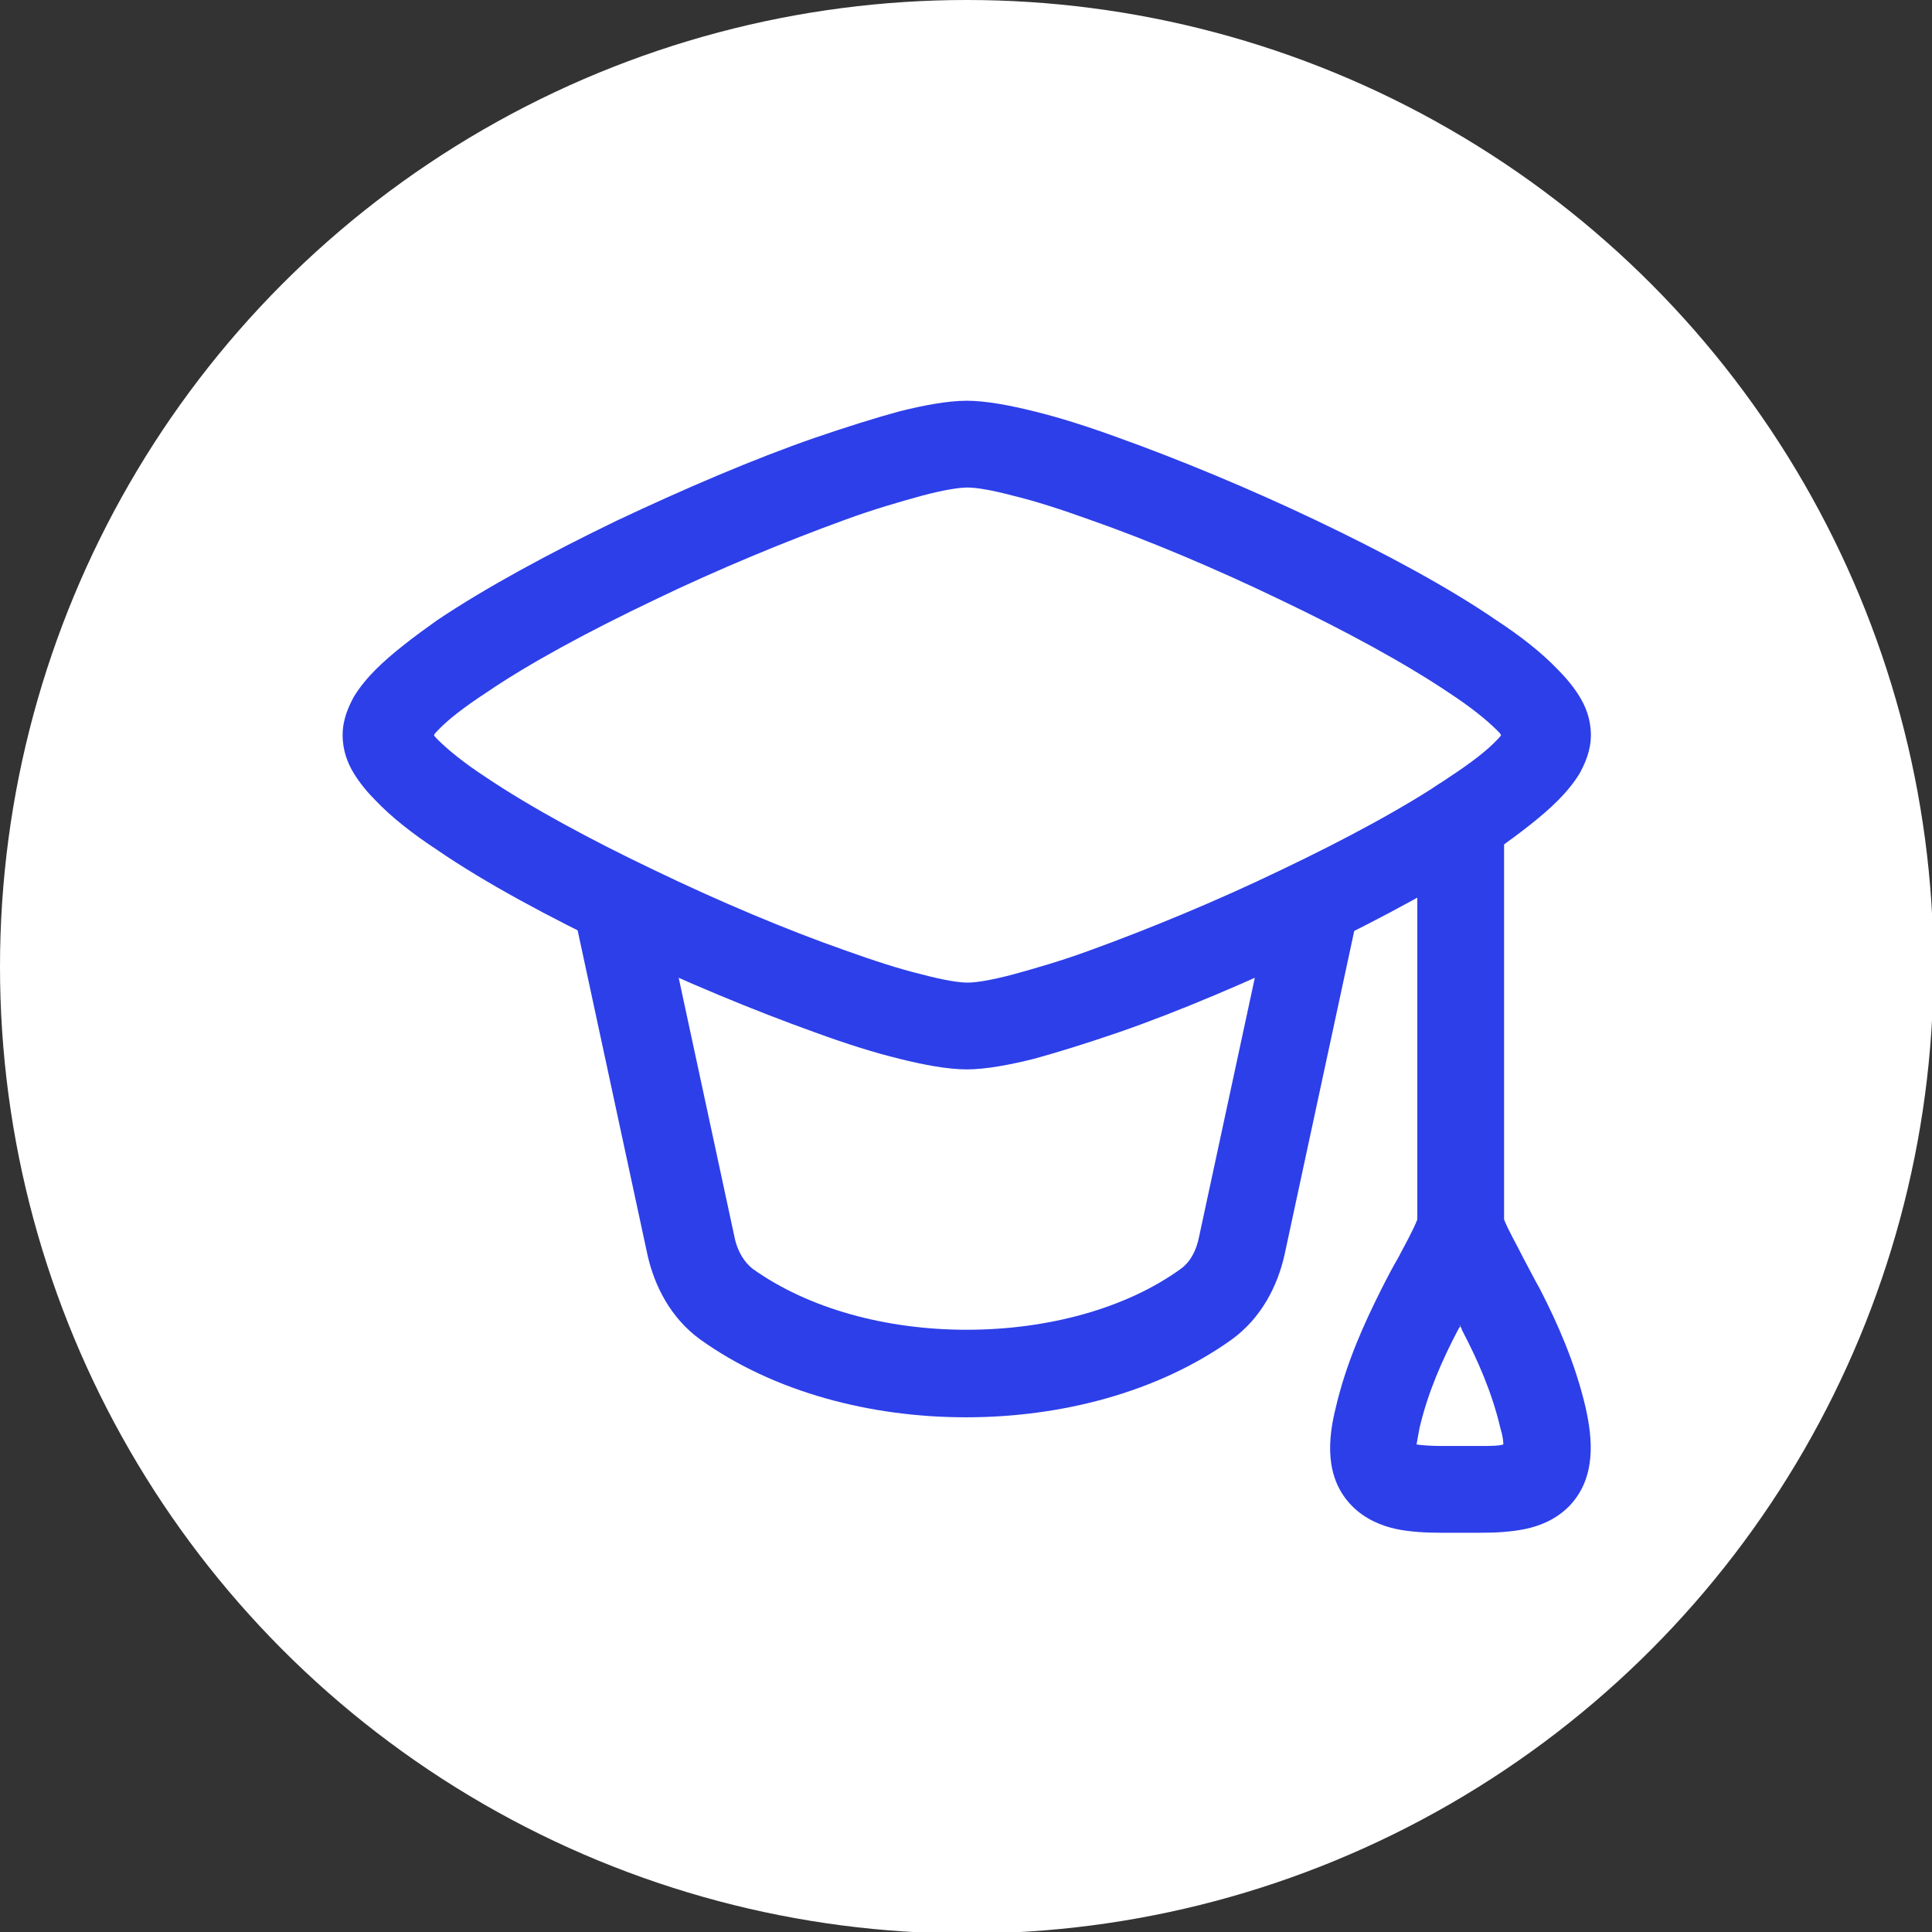
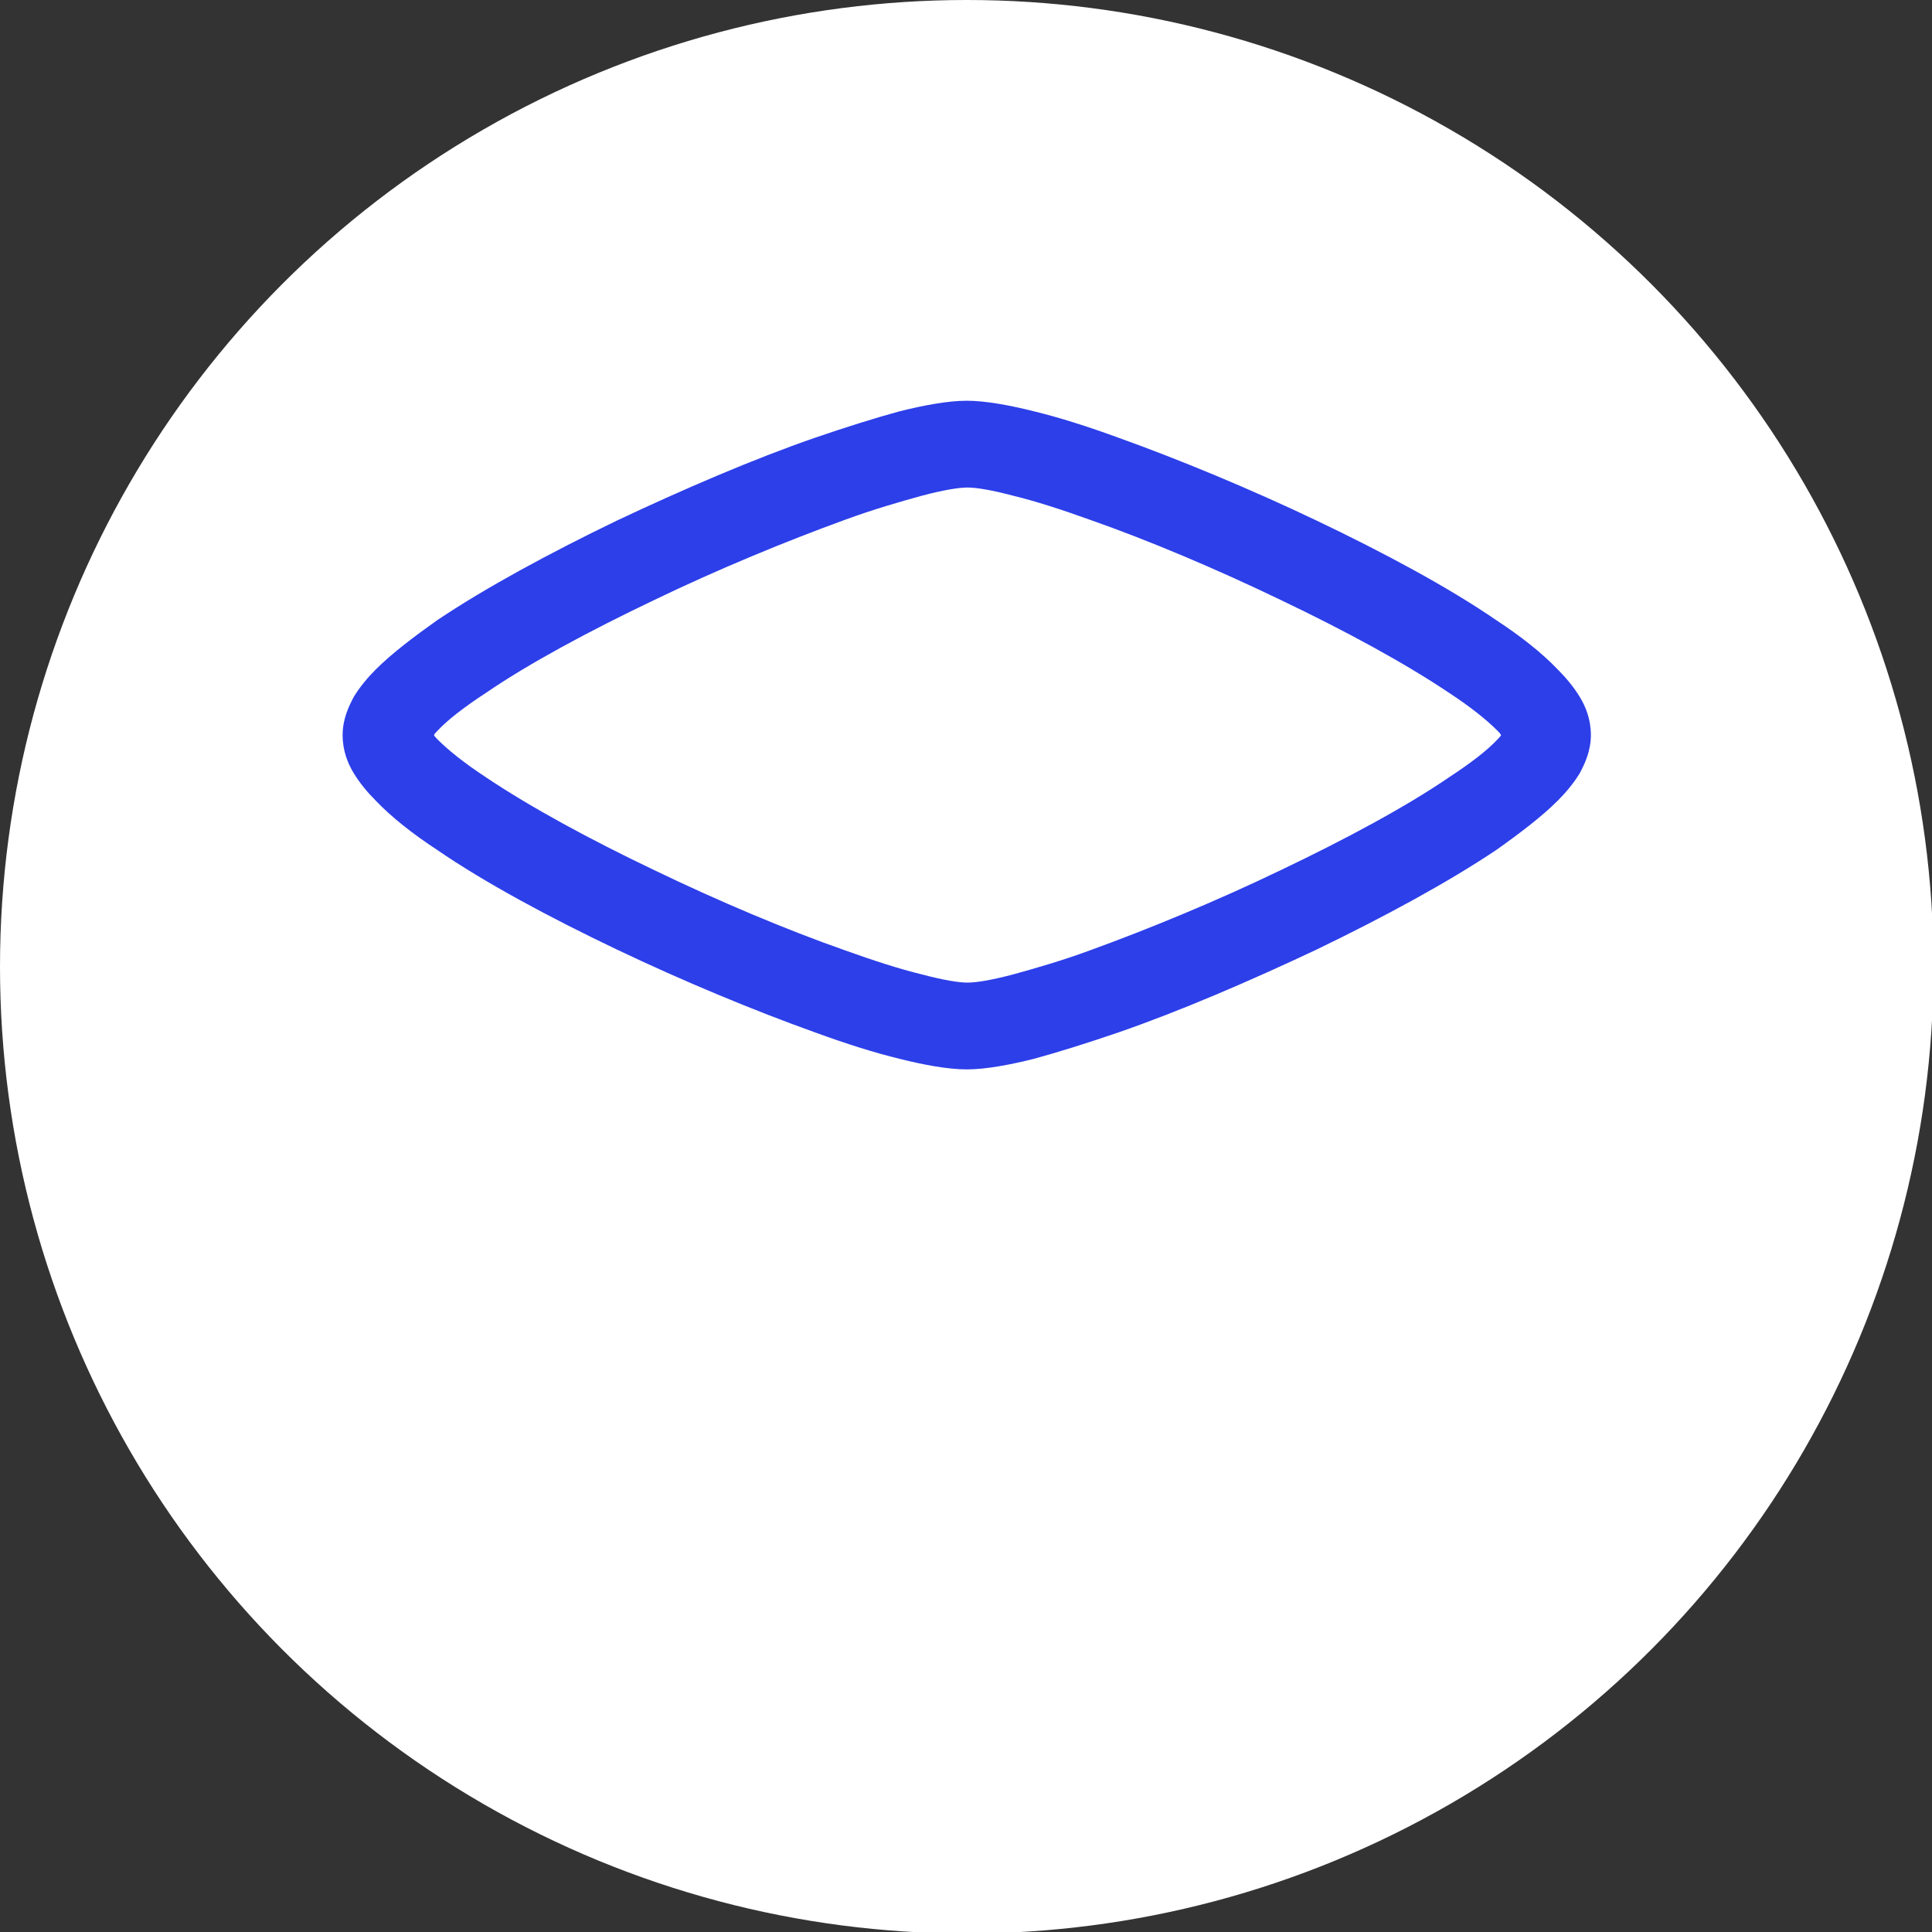
<svg xmlns="http://www.w3.org/2000/svg" id="Calque_1" baseProfile="tiny" version="1.2" viewBox="0 0 256 256">
  <rect x="0" y="0" width="256" height="256" fill="#333333" stroke="none" />
  <circle cx="128.1" cy="128.1" r="128.1" fill="#fff" />
  <g>
    <path d="M57.5,97.4c.1-.2.3-.4.5-.6,1.3-1.4,3.5-3.1,6.4-5,5.7-3.9,13.7-8.2,22.3-12.3,8.5-4.1,17.5-7.8,25.2-10.6,3.8-1.4,7.3-2.4,10.2-3.2,3-.8,5-1.1,6.1-1.1s3.1.3,6.1,1.1c2.9.7,6.3,1.8,10.2,3.2,7.7,2.7,16.7,6.5,25.2,10.6,8.6,4.1,16.5,8.4,22.3,12.3,2.9,1.9,5,3.6,6.4,5,.2.2.4.4.5.6-.1.2-.3.4-.5.6-1.3,1.4-3.5,3.1-6.4,5-5.7,3.9-13.7,8.2-22.3,12.3-8.5,4.1-17.5,7.8-25.2,10.6-3.8,1.4-7.3,2.4-10.2,3.2-3,.8-5,1.1-6.1,1.1s-3.1-.3-6.1-1.1c-2.9-.7-6.3-1.8-10.2-3.2-7.7-2.7-16.7-6.5-25.2-10.6-8.6-4.1-16.5-8.4-22.3-12.3-2.9-1.9-5-3.6-6.4-5-.2-.2-.4-.4-.5-.6ZM119.2,54.5c3.2-.8,6.4-1.4,8.9-1.4s5.7.6,8.9,1.4c3.3.8,7.1,2,11.2,3.5,8.1,2.9,17.5,6.8,26.3,11,8.8,4.2,17.4,8.8,23.8,13.2,3.2,2.1,6,4.3,8.1,6.5,1.1,1.1,2.1,2.3,2.9,3.6.8,1.3,1.5,3,1.5,5.1s-.8,3.8-1.5,5.1c-.8,1.3-1.8,2.5-2.9,3.6-2.1,2.1-5,4.3-8.1,6.5-6.4,4.3-14.9,8.9-23.8,13.2-8.9,4.2-18.2,8.2-26.3,11-4.1,1.4-7.9,2.6-11.2,3.5-3.2.8-6.4,1.4-8.9,1.4s-5.7-.6-8.9-1.4c-3.3-.8-7.1-2-11.2-3.5-8.1-2.9-17.5-6.8-26.3-11-8.8-4.2-17.4-8.8-23.8-13.2-3.2-2.1-6-4.3-8.1-6.5-1.1-1.1-2.1-2.3-2.9-3.6-.8-1.3-1.5-3-1.5-5.1s.8-3.8,1.5-5.1c.8-1.3,1.8-2.5,2.9-3.6,2.1-2.1,5-4.3,8.1-6.5,6.4-4.3,14.9-8.9,23.8-13.2,8.9-4.2,18.2-8.2,26.3-11,4.1-1.4,7.9-2.6,11.2-3.5Z" fill="#2d3fe9" fill-rule="evenodd" />
-     <path d="M80.8,114.8c3.1-.7,6.2,1.3,6.9,4.4l9.6,44.6c.4,2.1,1.4,3.5,2.4,4.3,7.4,5.3,17.7,8.1,28.4,8.1s21.1-2.8,28.4-8.1c1.1-.8,2-2.2,2.4-4.3l9.6-44.6c.7-3.1,3.7-5.1,6.9-4.4,3.1.7,5.1,3.7,4.4,6.9l-9.6,44.6c-.9,4-3,8.3-7,11.2-9.8,7-22.6,10.3-35.2,10.3s-25.4-3.3-35.2-10.3c-4-2.9-6.1-7.2-7-11.2l-9.6-44.6c-.7-3.1,1.3-6.2,4.4-6.9Z" fill="#2d3fe9" fill-rule="evenodd" />
-     <path d="M193.5,103.1c3.2,0,5.8,2.6,5.8,5.8v52.7c.6,1.5,1.5,3,2.5,5,.7,1.3,1.4,2.7,2.3,4.3,2.2,4.3,4.6,9.6,6,15.6.9,4,1.5,9.3-2.2,13.1-1.8,1.8-3.9,2.6-5.8,3-1.9.4-4,.5-6.1.5h-4.9c-2.1,0-4.2-.1-6.1-.5-1.9-.4-4.1-1.3-5.8-3-3.8-3.8-3.2-9.1-2.2-13.1,1.4-6,3.8-11.2,6-15.6.8-1.6,1.6-3.1,2.3-4.3,1-1.9,1.9-3.5,2.5-5v-52.7c0-3.2,2.6-5.8,5.8-5.8ZM193.5,175.6c0,.2-.2.4-.3.6-2.1,4-4,8.3-5.1,13-.2,1-.3,1.7-.4,2.2.7.1,1.8.2,3.3.2h4.9c1.6,0,2.6,0,3.3-.2,0-.5-.1-1.2-.4-2.2-1.1-4.7-3-9-5.1-13,0-.2-.2-.4-.3-.6Z" fill="#2d3fe9" fill-rule="evenodd" />
  </g>
</svg>